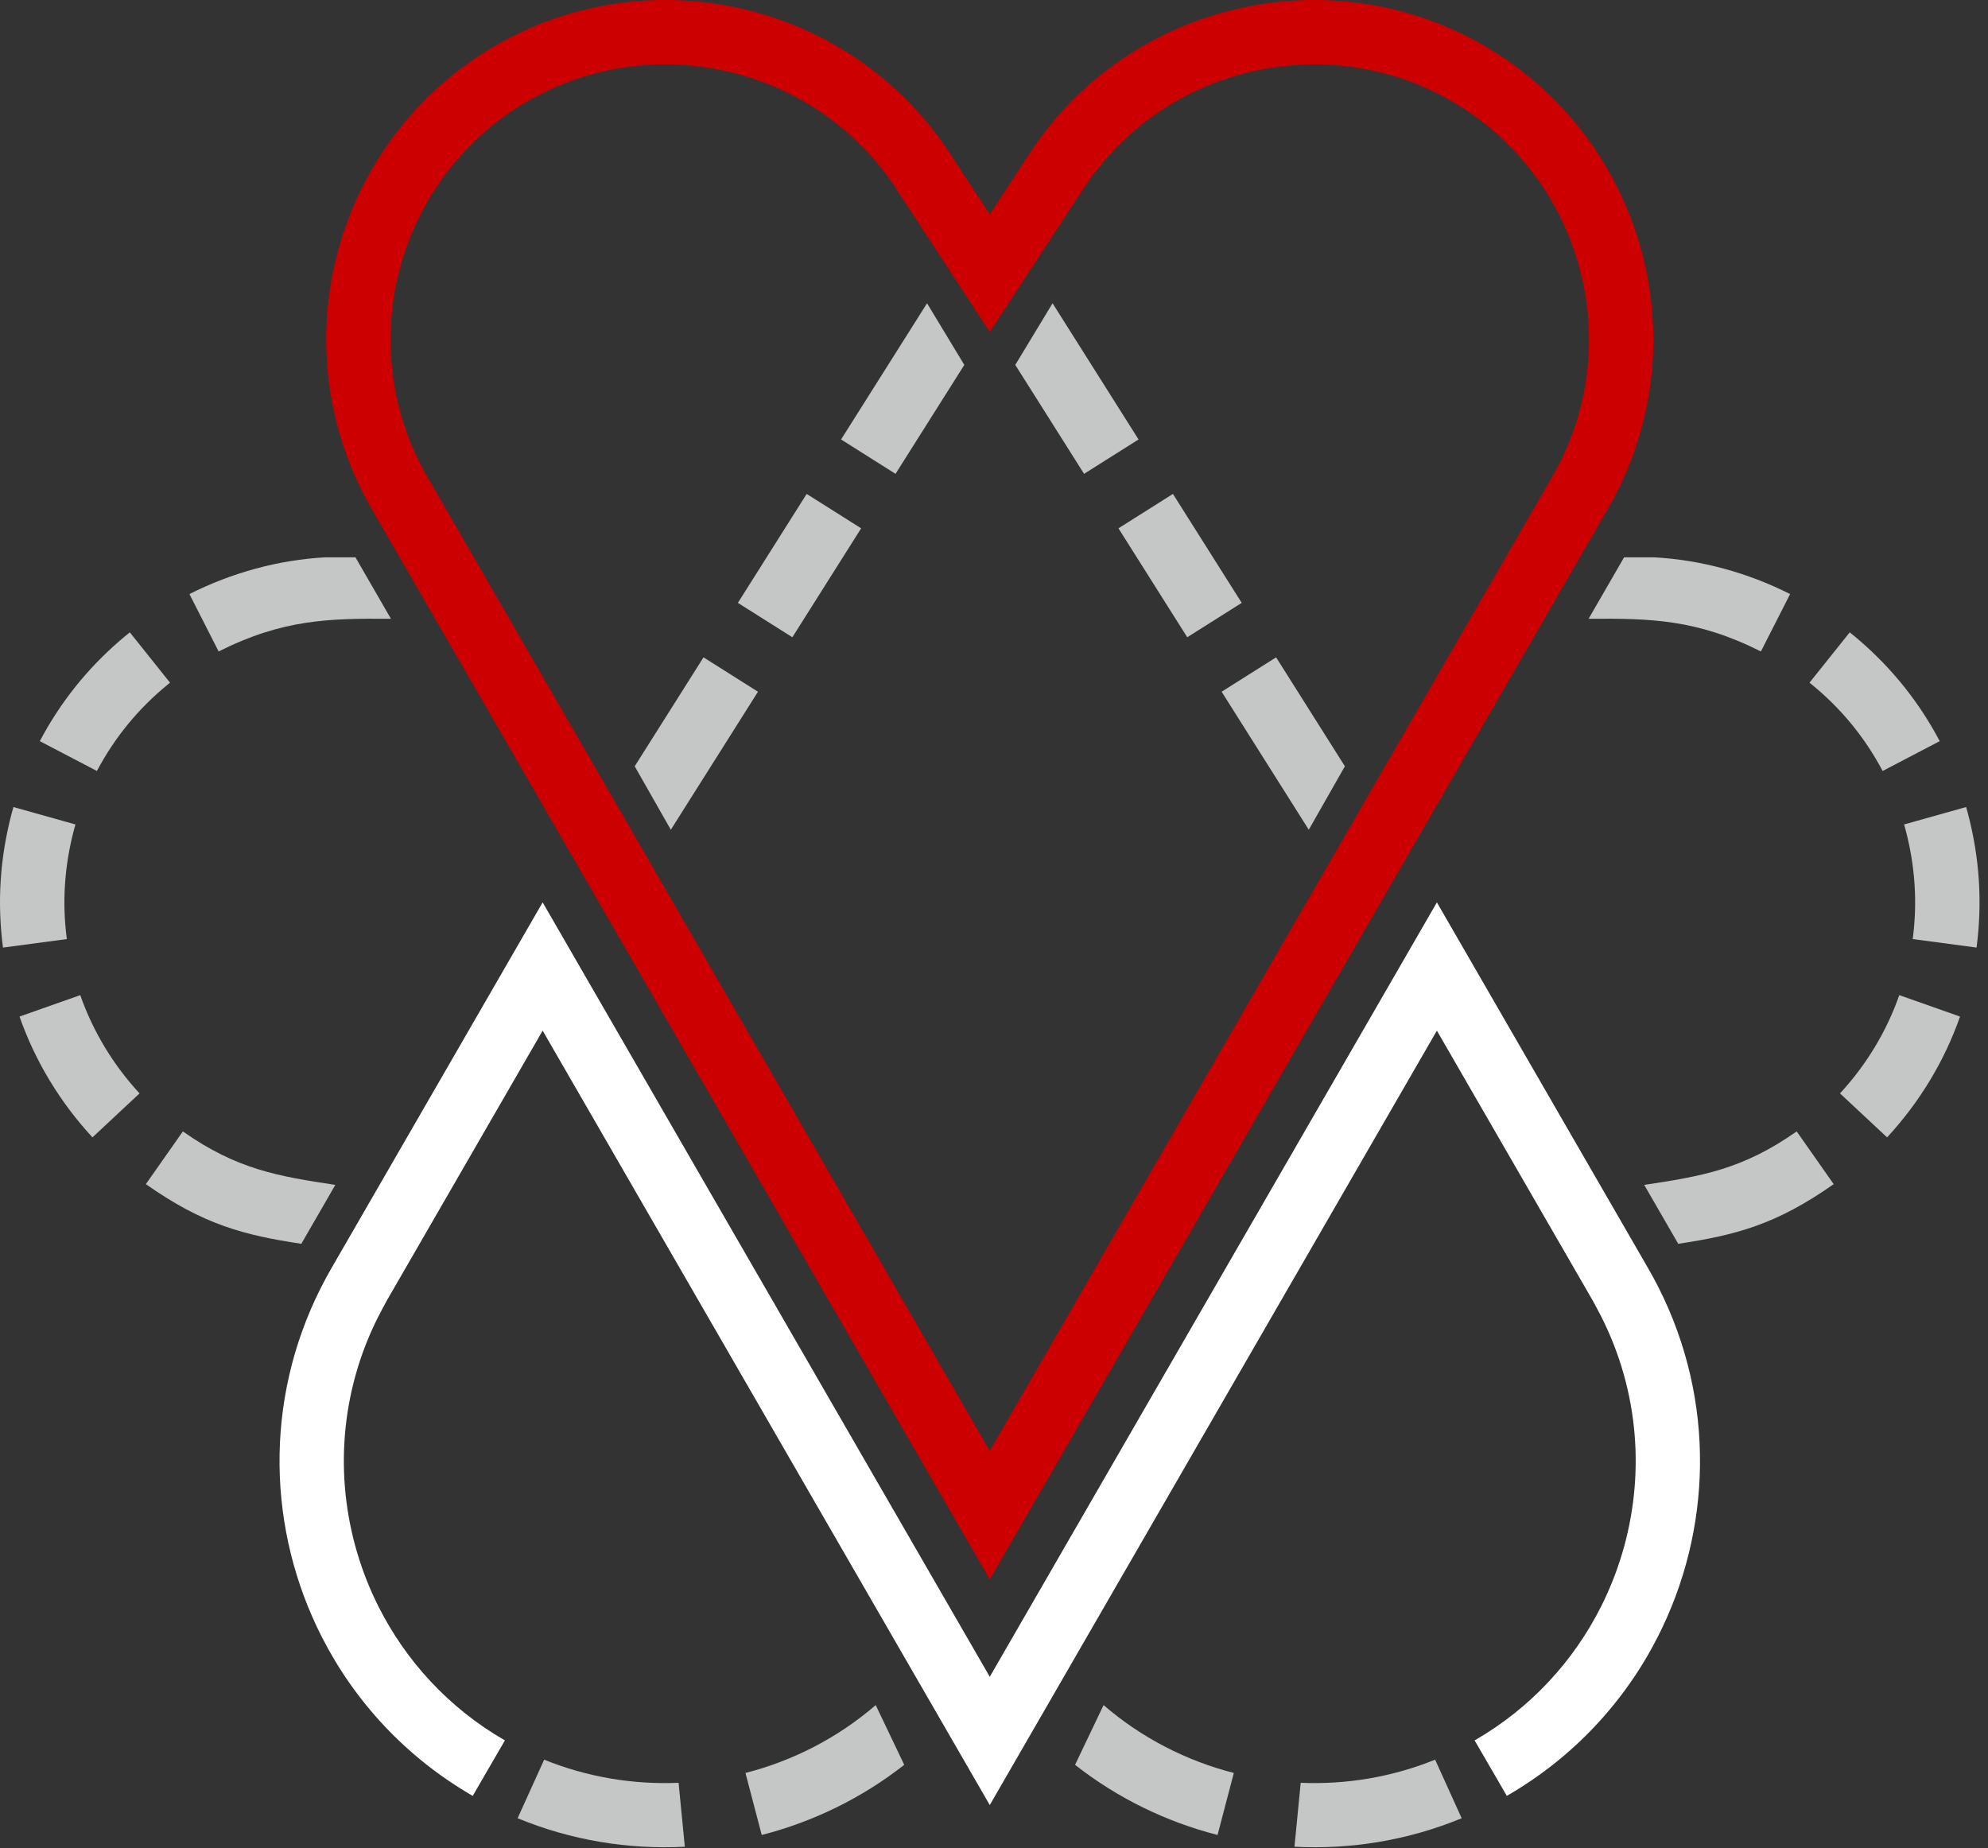
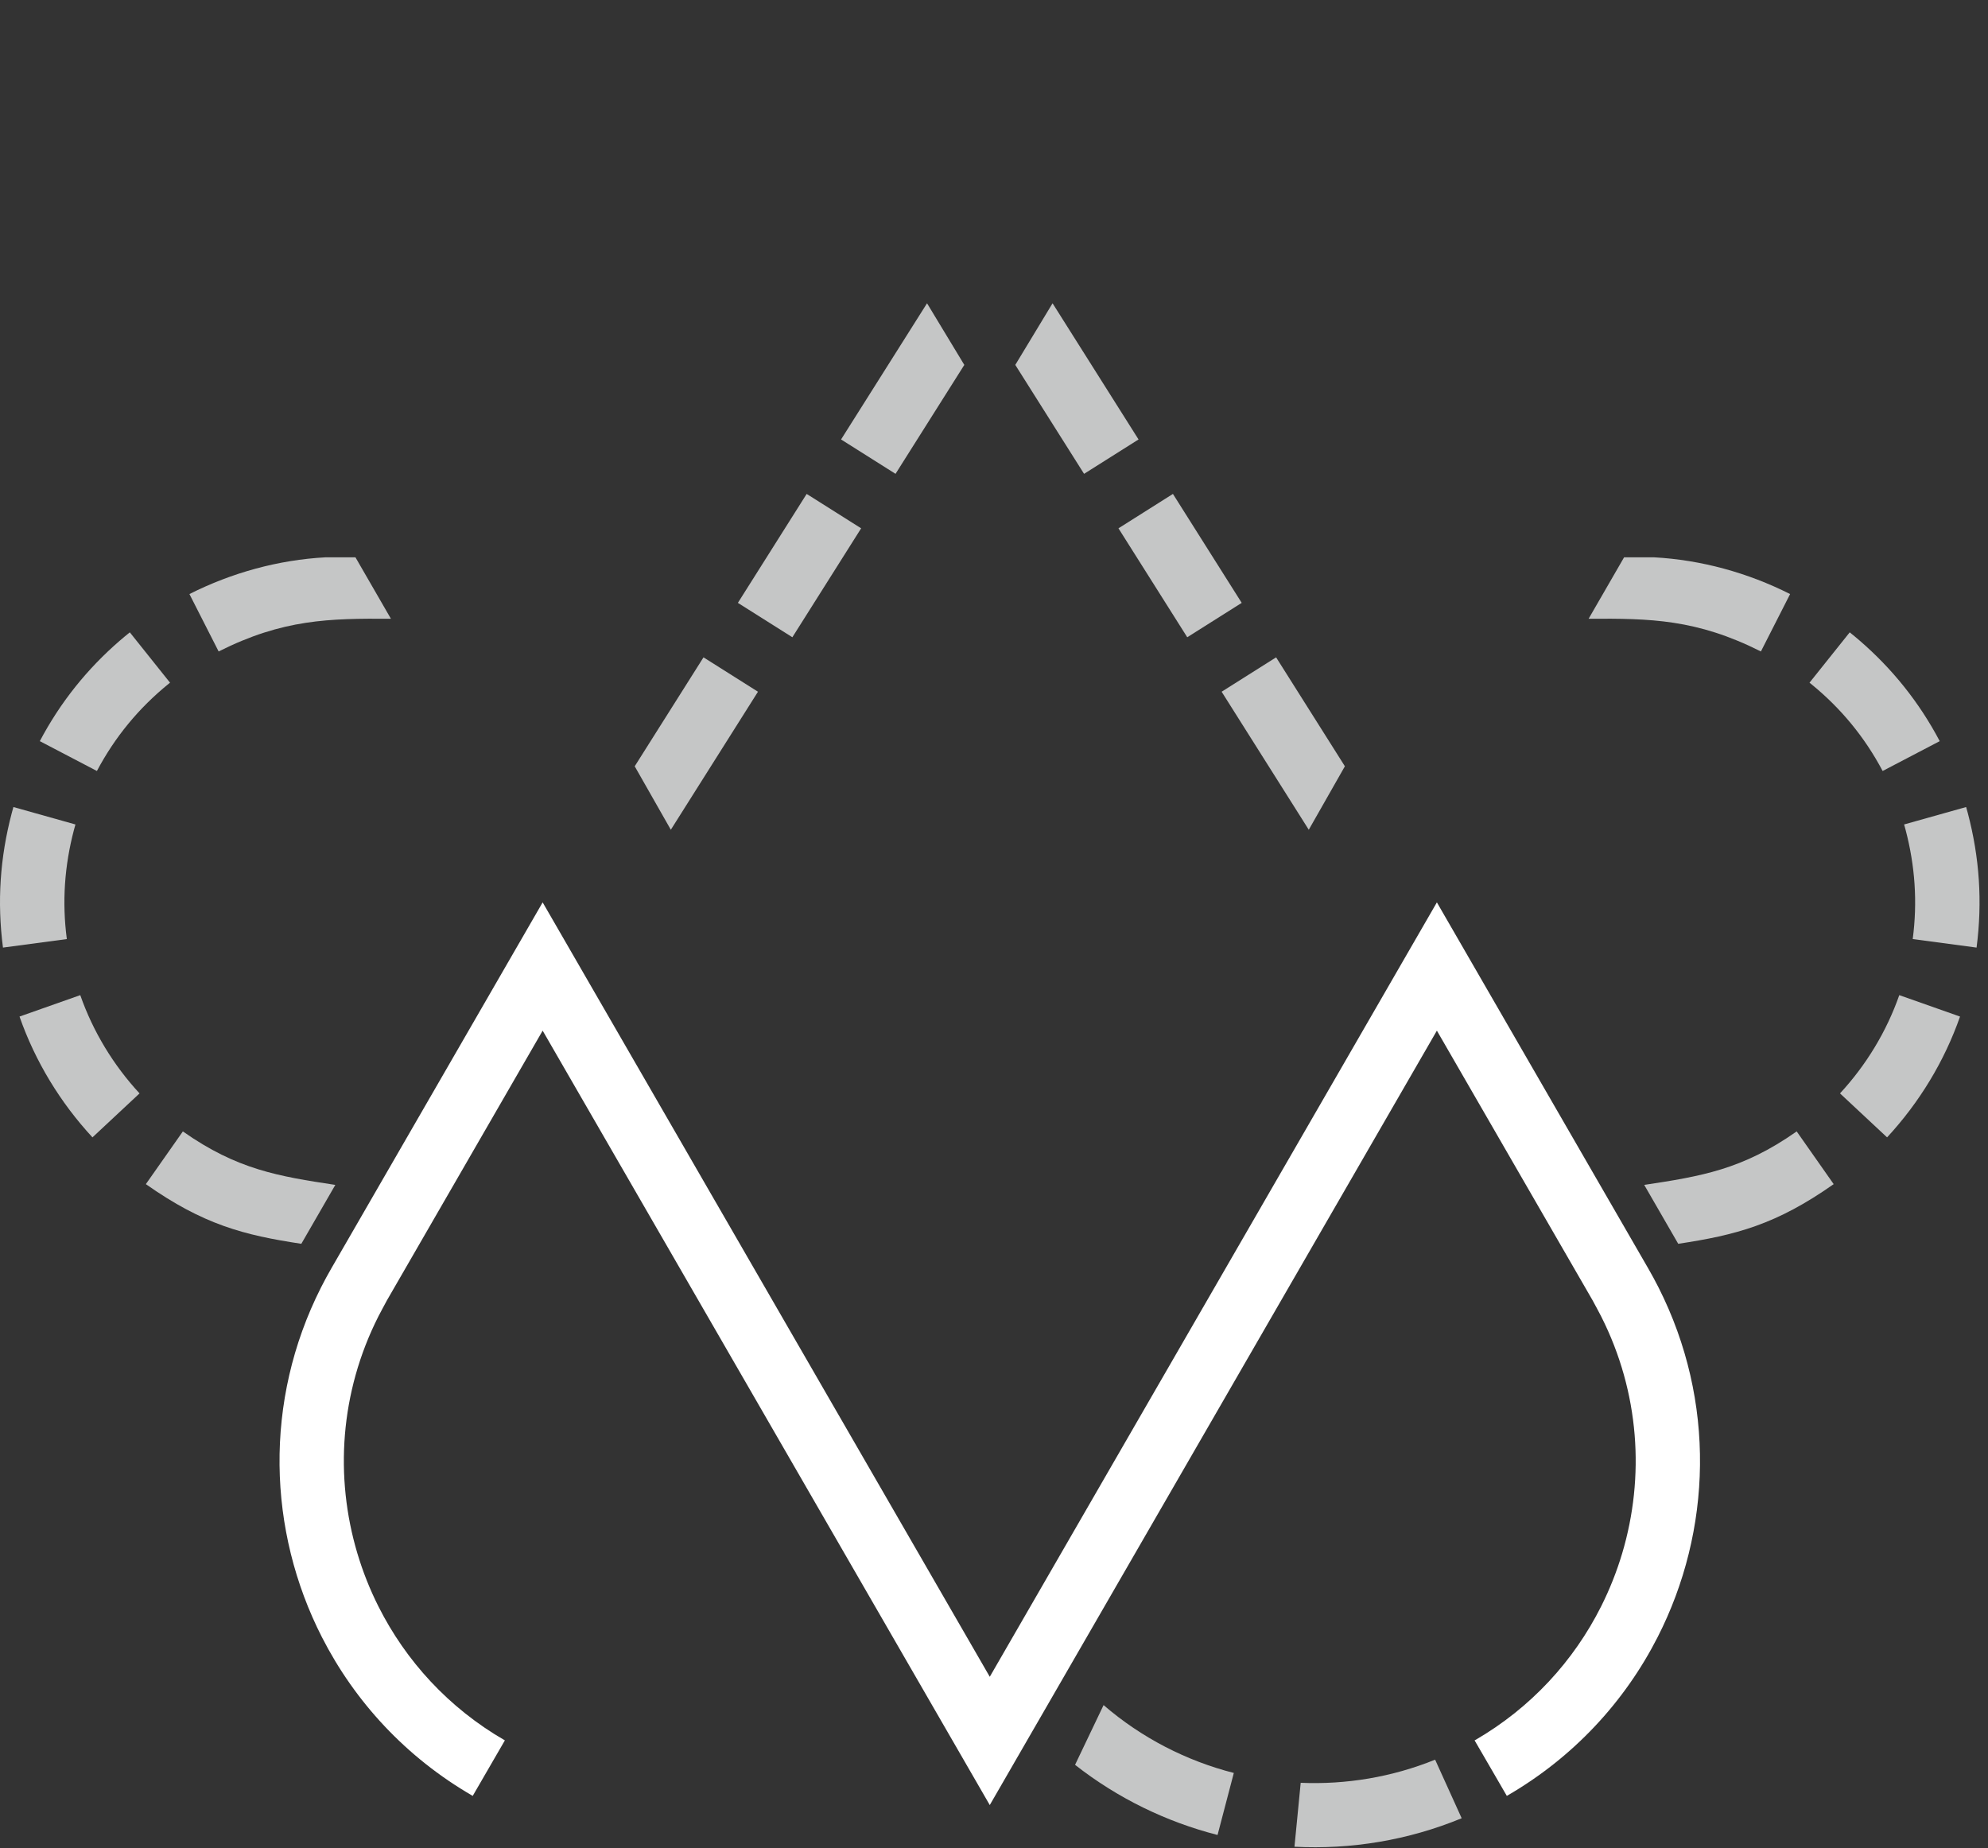
<svg xmlns="http://www.w3.org/2000/svg" width="199" height="185" viewBox="0 0 199 185" fill="none">
  <rect x="0" y="0" width="199" height="185" fill="#333333" stroke="none" />
  <path fill-rule="evenodd" clip-rule="evenodd" d="M147.635 174.207L147.616 174.218L150.859 179.774L147.635 174.207ZM143.657 176.149C139.331 177.901 134.738 178.655 130.201 178.464L129.577 184.864C135.215 185.156 140.939 184.229 146.315 182.011L146.314 182.01L143.657 176.149ZM123.506 177.478C118.771 176.267 114.289 173.981 110.469 170.685L110.468 170.688L107.614 176.665C111.879 180.013 116.753 182.373 121.878 183.688L123.506 177.478Z" fill="#C5C6C6" />
-   <path fill-rule="evenodd" clip-rule="evenodd" d="M50.493 174.207L50.512 174.218L47.269 179.774L50.493 174.207ZM54.471 176.149C58.797 177.901 63.39 178.655 67.927 178.464L68.551 184.864C62.913 185.156 57.189 184.229 51.814 182.011L51.814 182.01L54.471 176.149ZM74.622 177.478C79.357 176.267 83.839 173.981 87.66 170.685V170.688L90.514 176.665C86.249 180.013 81.375 182.373 76.25 183.688L74.622 177.478Z" fill="#C5C6C6" />
-   <path fill-rule="evenodd" clip-rule="evenodd" d="M99.077 145.237L155.342 47.782L155.334 47.778C155.718 47.107 155.625 47.299 155.756 47.059C155.803 46.972 155.911 46.762 156.104 46.379C159.397 39.869 159.852 32.628 157.904 26.098C155.955 19.566 151.599 13.752 145.273 10.099C138.987 6.47 131.77 5.623 125.116 7.206C118.485 8.784 112.438 12.788 108.464 18.868L99.077 33.228L89.691 18.868C85.717 12.788 79.67 8.783 73.038 7.206C66.385 5.622 59.167 6.47 52.882 10.098H52.856C46.55 13.739 42.203 19.555 40.25 26.098C38.302 32.627 38.757 39.868 42.05 46.378C42.135 46.546 42.258 46.779 42.419 47.077C42.678 47.557 42.733 47.669 42.773 47.74L42.784 47.734L99.077 145.237ZM99.077 158.103L160.926 50.977C161.246 50.417 161.556 49.851 161.848 49.275C169.98 33.198 164.101 13.541 148.497 4.532C132.945 -4.447 112.9 0.308 103.073 15.341L99.077 21.454L95.082 15.341C85.255 0.307 65.209 -4.447 49.657 4.532C34.053 13.54 28.175 33.197 36.307 49.274C36.594 49.844 36.898 50.406 37.217 50.959L99.077 158.103Z" fill="#CC0000" />
  <path fill-rule="evenodd" clip-rule="evenodd" d="M54.32 103.171L38.736 130.163L38.306 130.961C38.126 131.295 37.983 131.566 37.879 131.771C34.026 139.387 33.494 147.857 35.772 155.493C36.317 157.322 37.023 159.102 37.882 160.81C40.616 166.251 44.904 170.965 50.519 174.207H50.544L47.32 179.774C40.63 175.912 35.512 170.327 32.226 163.887C26.796 153.246 26.371 140.271 32.136 128.874C32.462 128.228 32.808 127.591 33.17 126.964L54.32 90.33L99.077 167.851L143.833 90.33L164.984 126.964C165.346 127.591 165.691 128.228 166.018 128.874C171.783 140.271 171.357 153.246 165.927 163.887C162.642 170.327 157.524 175.912 150.834 179.774L147.61 174.207H147.635C153.25 170.965 157.537 166.251 160.272 160.81C161.13 159.102 161.836 157.322 162.382 155.493C164.66 147.857 164.127 139.387 160.275 131.771C160.171 131.566 160.028 131.295 159.848 130.961L159.417 130.163L143.833 103.171L119.111 145.992L106.903 167.136V167.136L103.529 172.981C103.335 172.778 103.141 172.573 102.951 172.365C103.141 172.574 103.334 172.78 103.527 172.983L99.077 180.692L99.077 180.691V180.692L94.626 172.983C94.82 172.78 95.013 172.574 95.203 172.365C95.012 172.573 94.819 172.778 94.625 172.981L91.25 167.136L91.25 167.136L79.043 145.992L54.32 103.171Z" fill="white" />
  <path fill-rule="evenodd" clip-rule="evenodd" d="M63.535 76.707L70.421 65.802L75.873 69.244L67.15 83.06L63.535 76.707ZM134.624 76.707L127.739 65.802L122.286 69.244L131.009 83.06L134.624 76.707ZM124.296 60.349L117.411 49.443L111.959 52.886L118.844 63.791L124.296 60.349ZM113.969 43.991L105.362 30.359L101.631 36.528L108.516 47.433L113.969 43.991ZM84.191 43.991L92.797 30.359L96.528 36.528L89.643 47.433L84.191 43.991ZM73.863 60.349L80.748 49.443L86.201 52.886L79.316 63.791L73.863 60.349Z" fill="#C5C6C6" />
  <path d="M32.599 55.788C27.857 56.047 23.199 57.331 18.962 59.467L21.886 65.214C28.314 61.98 32.938 61.897 39.133 61.941L36.051 56.604L35.581 55.788H32.599ZM33.566 118.612C27.896 117.753 23.745 117.088 18.305 113.258L14.6 118.536C20.358 122.59 24.4 123.638 30.163 124.508L33.566 118.612ZM12.996 63.3C12.669 63.557 12.349 63.828 12.033 64.097C8.718 66.956 6.029 70.318 3.986 74.191L9.701 77.178C11.499 73.78 13.899 70.87 16.883 68.449L17.02 68.339L12.996 63.3ZM1.343 80.787L1.178 81.384C-0 85.85 -0.296 90.275 0.297 94.856L6.69 94.003C6.2 90.289 6.456 86.669 7.408 83.049L7.552 82.531L1.343 80.787ZM1.954 101.761C3.521 106.244 6.033 110.37 9.256 113.854L13.969 109.452C11.351 106.623 9.308 103.257 8.035 99.616L1.954 101.761Z" fill="#C5C6C6" />
  <path d="M165.554 55.788C170.297 56.047 174.954 57.331 179.191 59.467L176.267 65.214C169.839 61.98 165.215 61.897 159.021 61.941L162.102 56.604L162.573 55.788H165.554ZM164.587 118.612C170.257 117.753 174.409 117.088 179.849 113.258L183.553 118.536C177.796 122.59 173.753 123.638 167.991 124.508L164.587 118.612ZM185.158 63.3C185.485 63.557 185.804 63.828 186.121 64.097C189.435 66.956 192.124 70.318 194.167 74.191L188.453 77.178C186.655 73.78 184.255 70.87 181.27 68.449L181.133 68.339L185.158 63.3ZM196.81 80.787L196.976 81.384C198.154 85.85 198.45 90.275 197.856 94.856L191.464 94.003C191.953 90.289 191.698 86.669 190.746 83.049L190.602 82.531L196.81 80.787ZM196.2 101.761C194.633 106.244 192.121 110.37 188.898 113.854L184.185 109.452C186.803 106.623 188.846 103.257 190.119 99.616L196.2 101.761Z" fill="#C5C6C6" />
</svg>